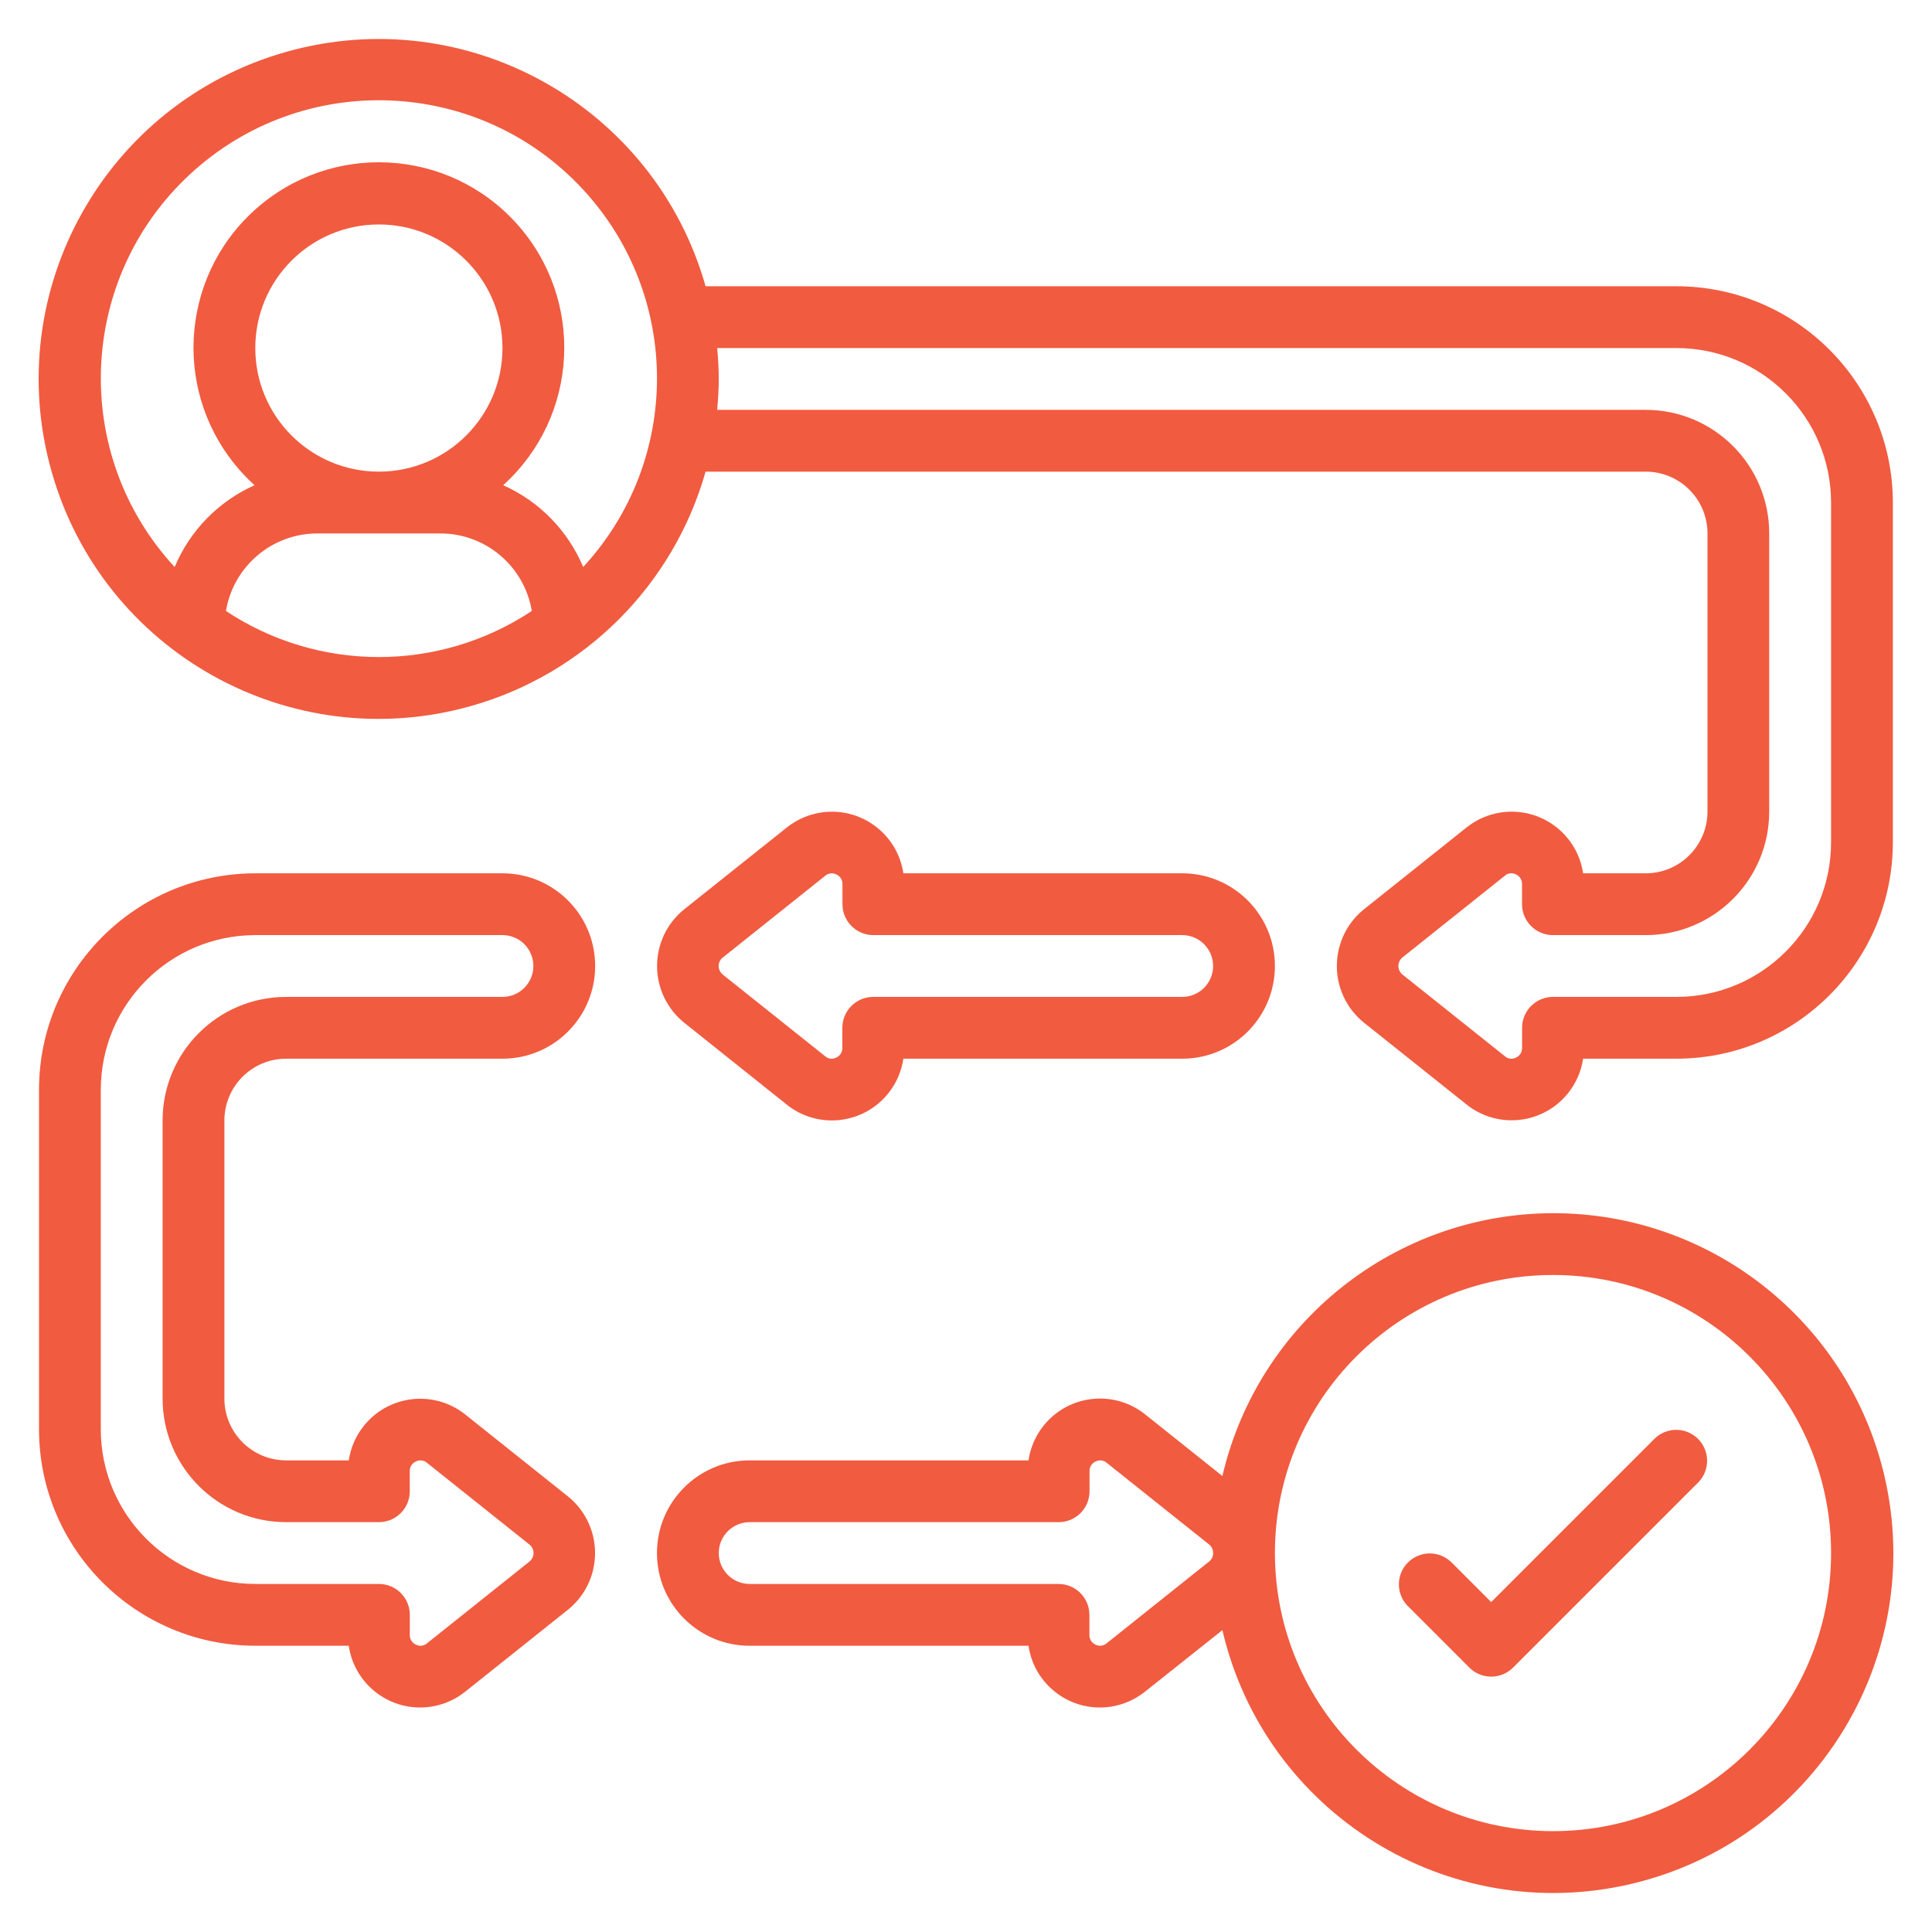
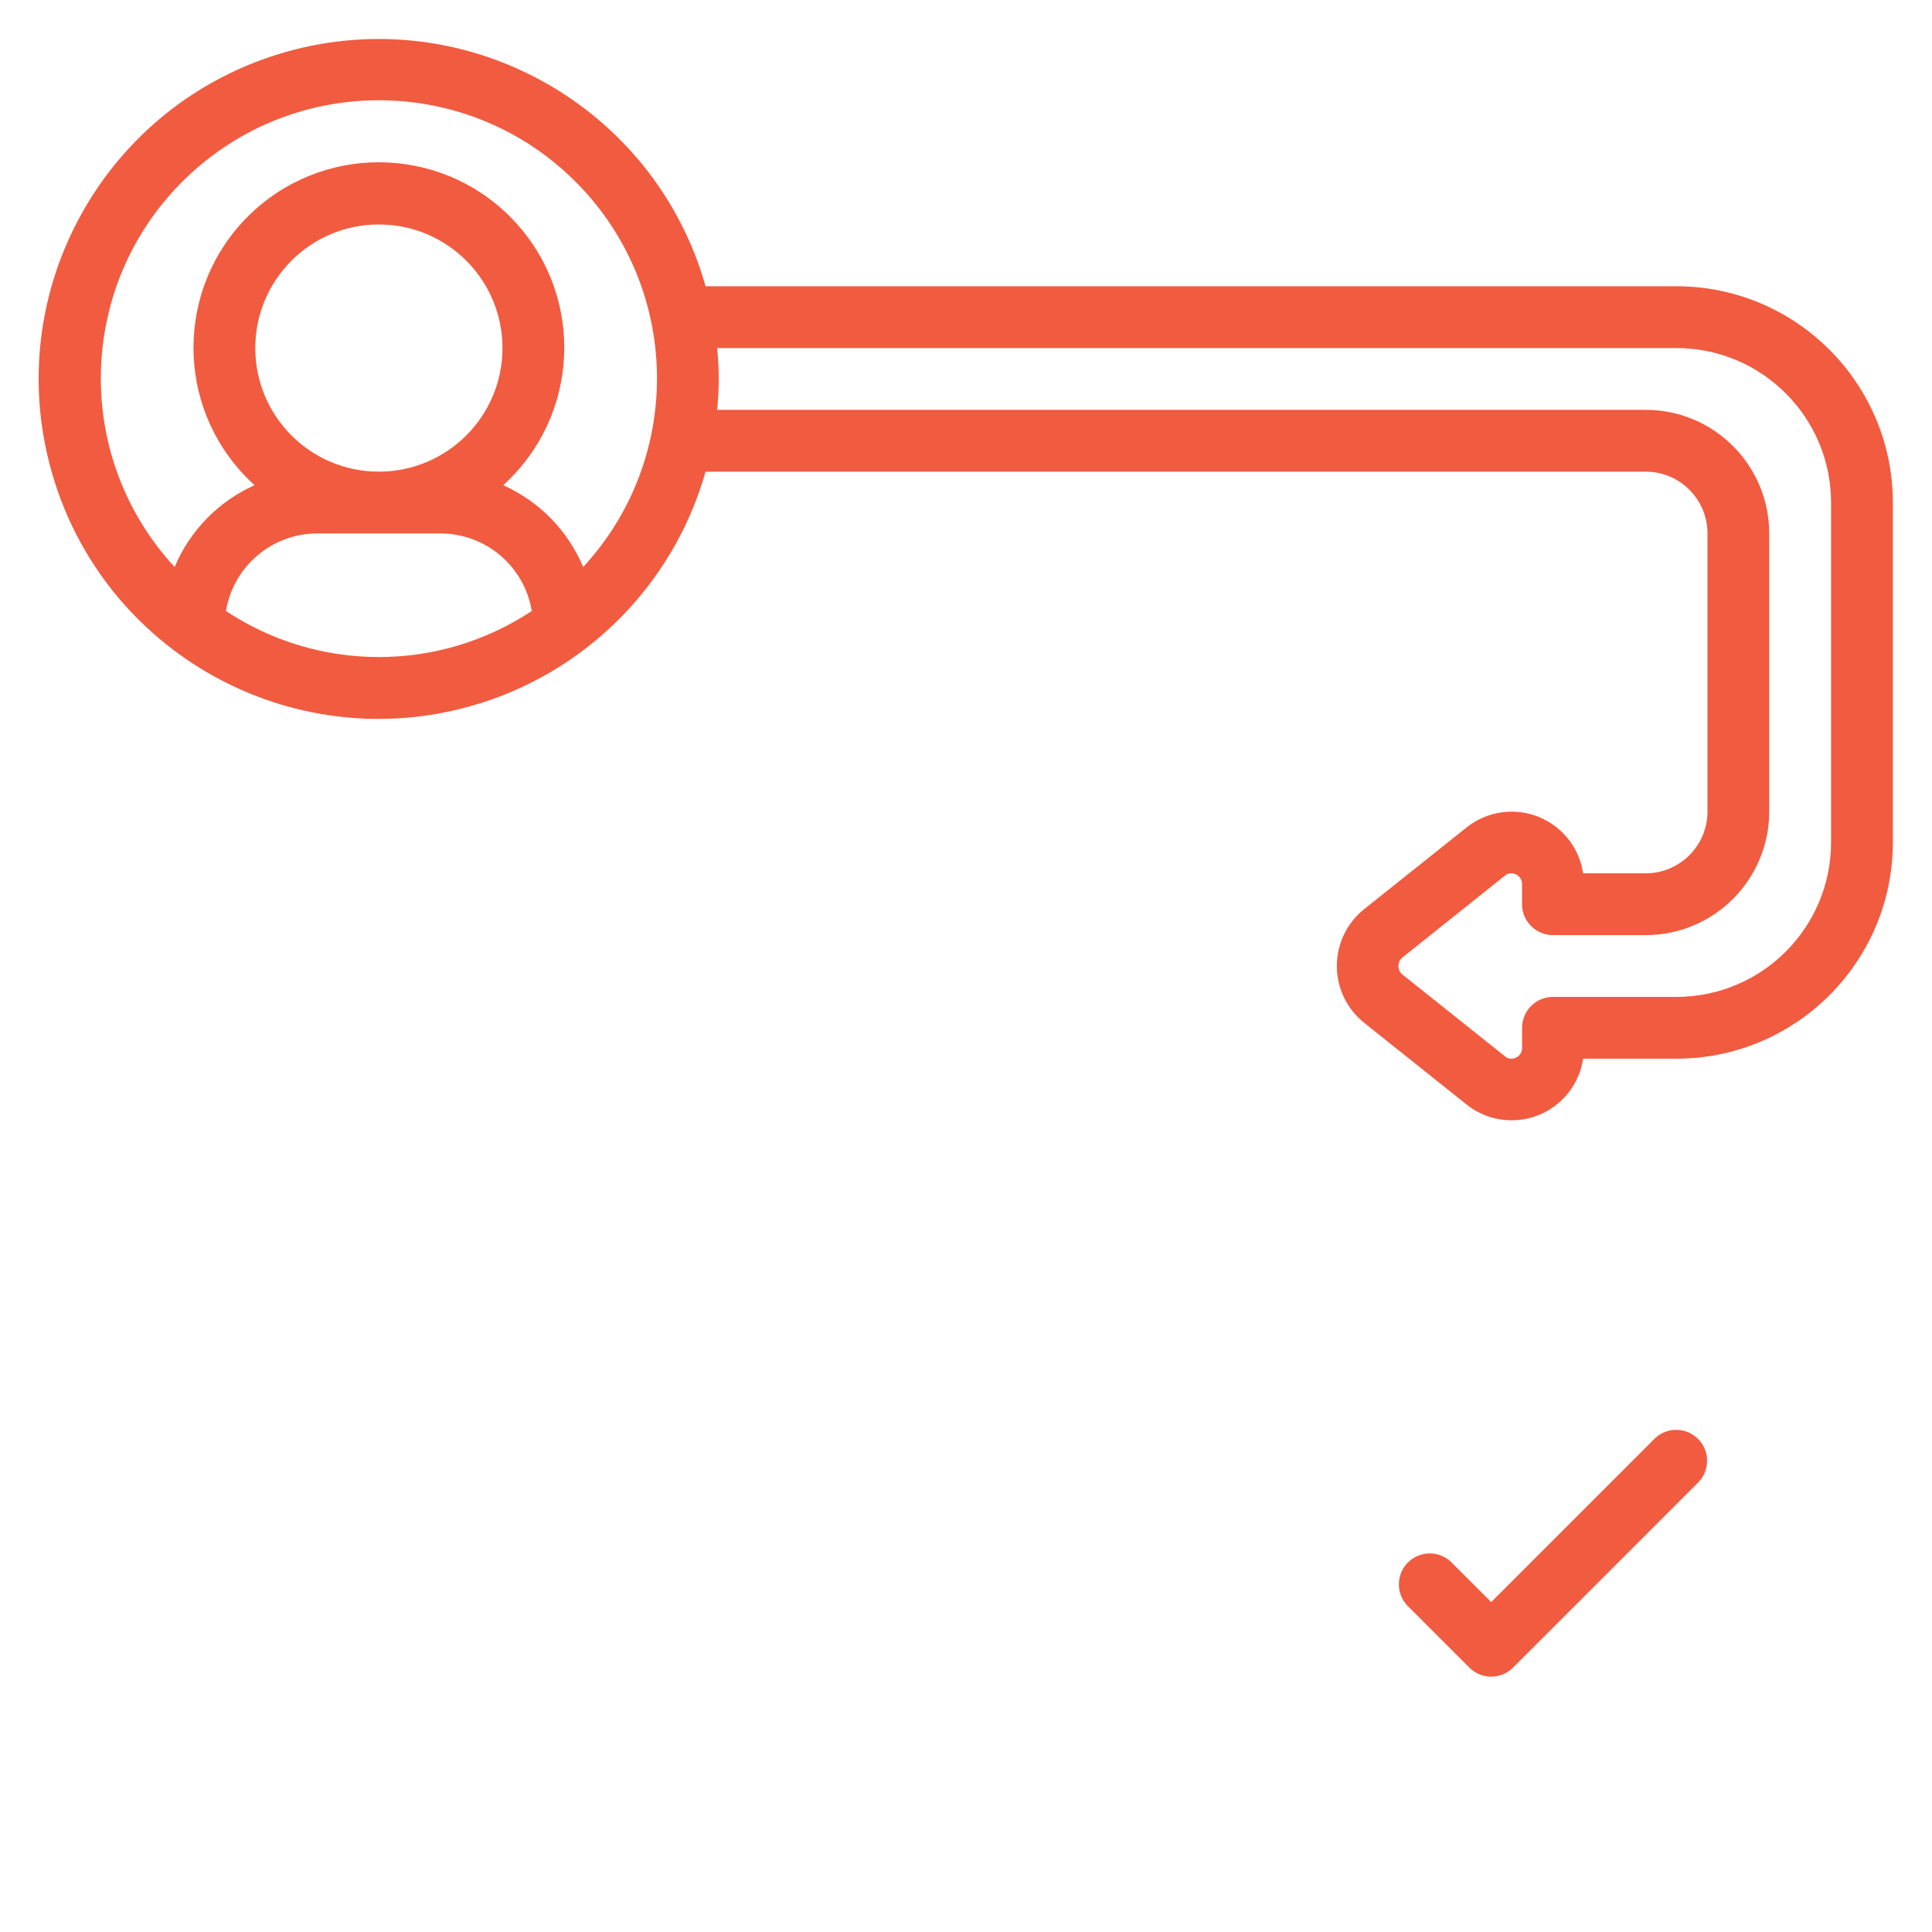
<svg xmlns="http://www.w3.org/2000/svg" version="1.1" width="512" height="512" x="0" y="0" viewBox="0 0 512.237 512.237" style="enable-background:new 0 0 512 512" xml:space="preserve">
  <g transform="matrix(0.96,0,0,0.96,10.245,10.245)">
    <g>
      <path d="m452.368 68.387h-268.169c-14.138-49.876-66.032-78.847-115.908-64.708s-78.847 66.032-64.709 115.908 66.032 78.847 115.908 64.708c31.335-8.883 55.826-33.373 64.708-64.708h259.635c9.426 0 17.067 7.641 17.067 17.067v76.8c0 9.426-7.641 17.067-17.067 17.067h-17.28c-1.622-10.903-11.776-18.427-22.679-16.805-3.49.519-6.779 1.954-9.534 4.158l-28.228 22.519c-8.683 6.927-10.107 19.583-3.179 28.266.938 1.175 2.004 2.242 3.179 3.179l28.211 22.502c8.598 6.898 21.161 5.519 28.059-3.079 2.21-2.755 3.65-6.048 4.172-9.542h25.813c32.972-.042 59.691-26.761 59.733-59.733v-93.866c-.041-32.972-26.76-59.691-59.732-59.733zm-400.632 89.677c2.044-12.319 12.677-21.366 25.165-21.41h34.133c12.487.044 23.121 9.091 25.165 21.41-25.603 16.972-58.877 16.972-84.48 0zm42.232-38.477c-18.851 0-34.133-15.282-34.133-34.133s15.281-34.134 34.133-34.134 34.133 15.282 34.133 34.133-15.282 34.134-34.133 34.134zm56.422 26.325c-4.228-10.06-12.127-18.133-22.093-22.579 20.979-18.96 22.616-51.336 3.656-72.315s-51.336-22.616-72.315-3.656-22.616 51.336-3.656 72.315c1.156 1.28 2.377 2.5 3.656 3.656-9.964 4.452-17.857 12.532-22.076 22.596-28.781-31.156-26.855-79.745 4.302-108.526s79.745-26.855 108.526 4.301c27.182 29.425 27.182 74.8 0 104.225zm344.644 76.075c-.028 23.552-19.114 42.638-42.667 42.667h-34.133c-4.713 0-8.533 3.821-8.533 8.533v5.547c.036 1.161-.64 2.227-1.707 2.688-1.005.532-2.237.371-3.072-.401l-28.262-22.545c-1.303-1.042-1.515-2.943-.473-4.246.14-.175.298-.333.473-.473l28.279-22.571c.838-.741 2.047-.887 3.038-.367 1.066.461 1.743 1.527 1.707 2.688v5.547c0 4.713 3.821 8.533 8.533 8.533h25.6c18.851 0 34.133-15.282 34.133-34.133v-76.8c0-18.851-15.282-34.133-34.133-34.133h-256.418c.256-2.816.435-5.649.435-8.533s-.179-5.717-.435-8.533h264.969c23.552.028 42.638 19.114 42.667 42.667v93.865z" fill="#f15b40" data-original="#000000" />
-       <path d="m59.834 443.854h25.813c1.587 10.889 11.701 18.431 22.59 16.844 3.525-.514 6.848-1.963 9.623-4.197l28.237-22.528c8.681-6.915 10.112-19.559 3.197-28.24-.942-1.183-2.015-2.255-3.197-3.197l-28.211-22.502c-8.595-6.902-21.158-5.53-28.06 3.065-2.215 2.759-3.657 6.056-4.179 9.556h-17.28c-9.426 0-17.067-7.641-17.067-17.067v-76.8c0-9.426 7.641-17.067 17.067-17.067h59.733c14.139 0 25.6-11.462 25.6-25.6s-11.462-25.6-25.6-25.6h-68.266c-32.972.042-59.691 26.761-59.733 59.733v93.867c.042 32.972 26.761 59.69 59.733 59.733zm-42.666-153.6c.028-23.552 19.114-42.638 42.667-42.667h68.267c4.713 0 8.533 3.82 8.533 8.533s-3.82 8.533-8.533 8.533h-59.734c-18.851 0-34.133 15.282-34.133 34.133v76.8c0 18.851 15.282 34.133 34.133 34.133h25.6c4.713 0 8.533-3.82 8.533-8.533v-5.547c-.036-1.161.64-2.227 1.707-2.688 1.009-.514 2.229-.354 3.072.401l28.254 22.537c1.305 1.024 1.534 2.912.51 4.217-.149.19-.32.361-.51.51l-28.279 22.571c-.845.727-2.045.872-3.038.367-1.066-.461-1.743-1.527-1.707-2.688v-5.547c0-4.713-3.821-8.533-8.533-8.533h-34.143c-23.552-.028-42.638-19.114-42.667-42.667v-93.865z" fill="#f15b40" data-original="#000000" />
-       <path d="m206.539 294.341c8.578 6.923 21.144 5.582 28.067-2.996 2.239-2.774 3.694-6.098 4.214-9.624h77.013c14.138 0 25.6-11.462 25.6-25.6s-11.462-25.6-25.6-25.6h-77.013c-1.626-10.903-11.783-18.423-22.686-16.796-3.487.52-6.775 1.955-9.527 4.158l-28.237 22.519c-8.683 6.927-10.107 19.583-3.179 28.266.938 1.175 2.004 2.242 3.179 3.179zm-17.553-40.593 28.271-22.562c.495-.418 1.119-.654 1.766-.666.441.009.875.114 1.271.307 1.069.462 1.746 1.532 1.707 2.697v5.53c0 4.713 3.821 8.533 8.533 8.533h85.299c4.713 0 8.533 3.82 8.533 8.533s-3.821 8.533-8.533 8.533h-85.333c-4.713 0-8.533 3.821-8.533 8.533v5.547c.036 1.161-.64 2.227-1.707 2.688-1.005.532-2.237.371-3.072-.401l-28.237-22.528c-1.31-1.033-1.535-2.932-.502-4.242.147-.187.316-.355.502-.502z" fill="#f15b40" data-original="#000000" />
-       <path d="m418.234 324.387c-43.586.091-81.388 30.142-91.307 72.585l-21.231-16.939c-8.564-6.94-21.133-5.623-28.073 2.941-2.258 2.787-3.724 6.13-4.242 9.68h-77.013c-14.139 0-25.6 11.462-25.6 25.6s11.462 25.6 25.6 25.6h77.013c1.587 10.889 11.701 18.431 22.59 16.844 3.525-.514 6.848-1.963 9.623-4.197l21.333-16.964c11.754 50.491 62.213 81.894 112.704 70.14s81.894-62.213 70.14-112.704c-9.904-42.549-47.851-72.64-91.537-72.586zm-95.01 96.23-28.279 22.571c-.845.727-2.045.872-3.038.367-1.066-.461-1.743-1.527-1.707-2.688v-5.547c0-4.713-3.821-8.533-8.533-8.533h-85.299c-4.713 0-8.533-3.821-8.533-8.533 0-4.713 3.821-8.533 8.533-8.533h85.333c4.713 0 8.533-3.82 8.533-8.533v-5.547c-.036-1.161.64-2.227 1.707-2.688 1.009-.514 2.229-.354 3.072.401l28.254 22.537c.717.572 1.124 1.447 1.101 2.364.016.924-.409 1.801-1.144 2.362zm95.01 74.437c-42.376-.047-76.725-34.373-76.8-76.749v-.102c.028-42.415 34.436-76.777 76.851-76.749s76.777 34.436 76.749 76.851c-.028 42.395-34.404 76.749-76.8 76.749z" fill="#f15b40" data-original="#000000" />
      <path d="m446.335 386.621-45.167 45.167-11.034-11.034c-3.39-3.274-8.792-3.181-12.066.209-3.194 3.307-3.194 8.55 0 11.857l17.067 17.067c3.332 3.331 8.734 3.331 12.066 0l51.2-51.2c3.274-3.39 3.181-8.792-.209-12.066-3.307-3.195-8.55-3.195-11.857 0z" fill="#f15b40" data-original="#000000" />
    </g>
  </g>
</svg>